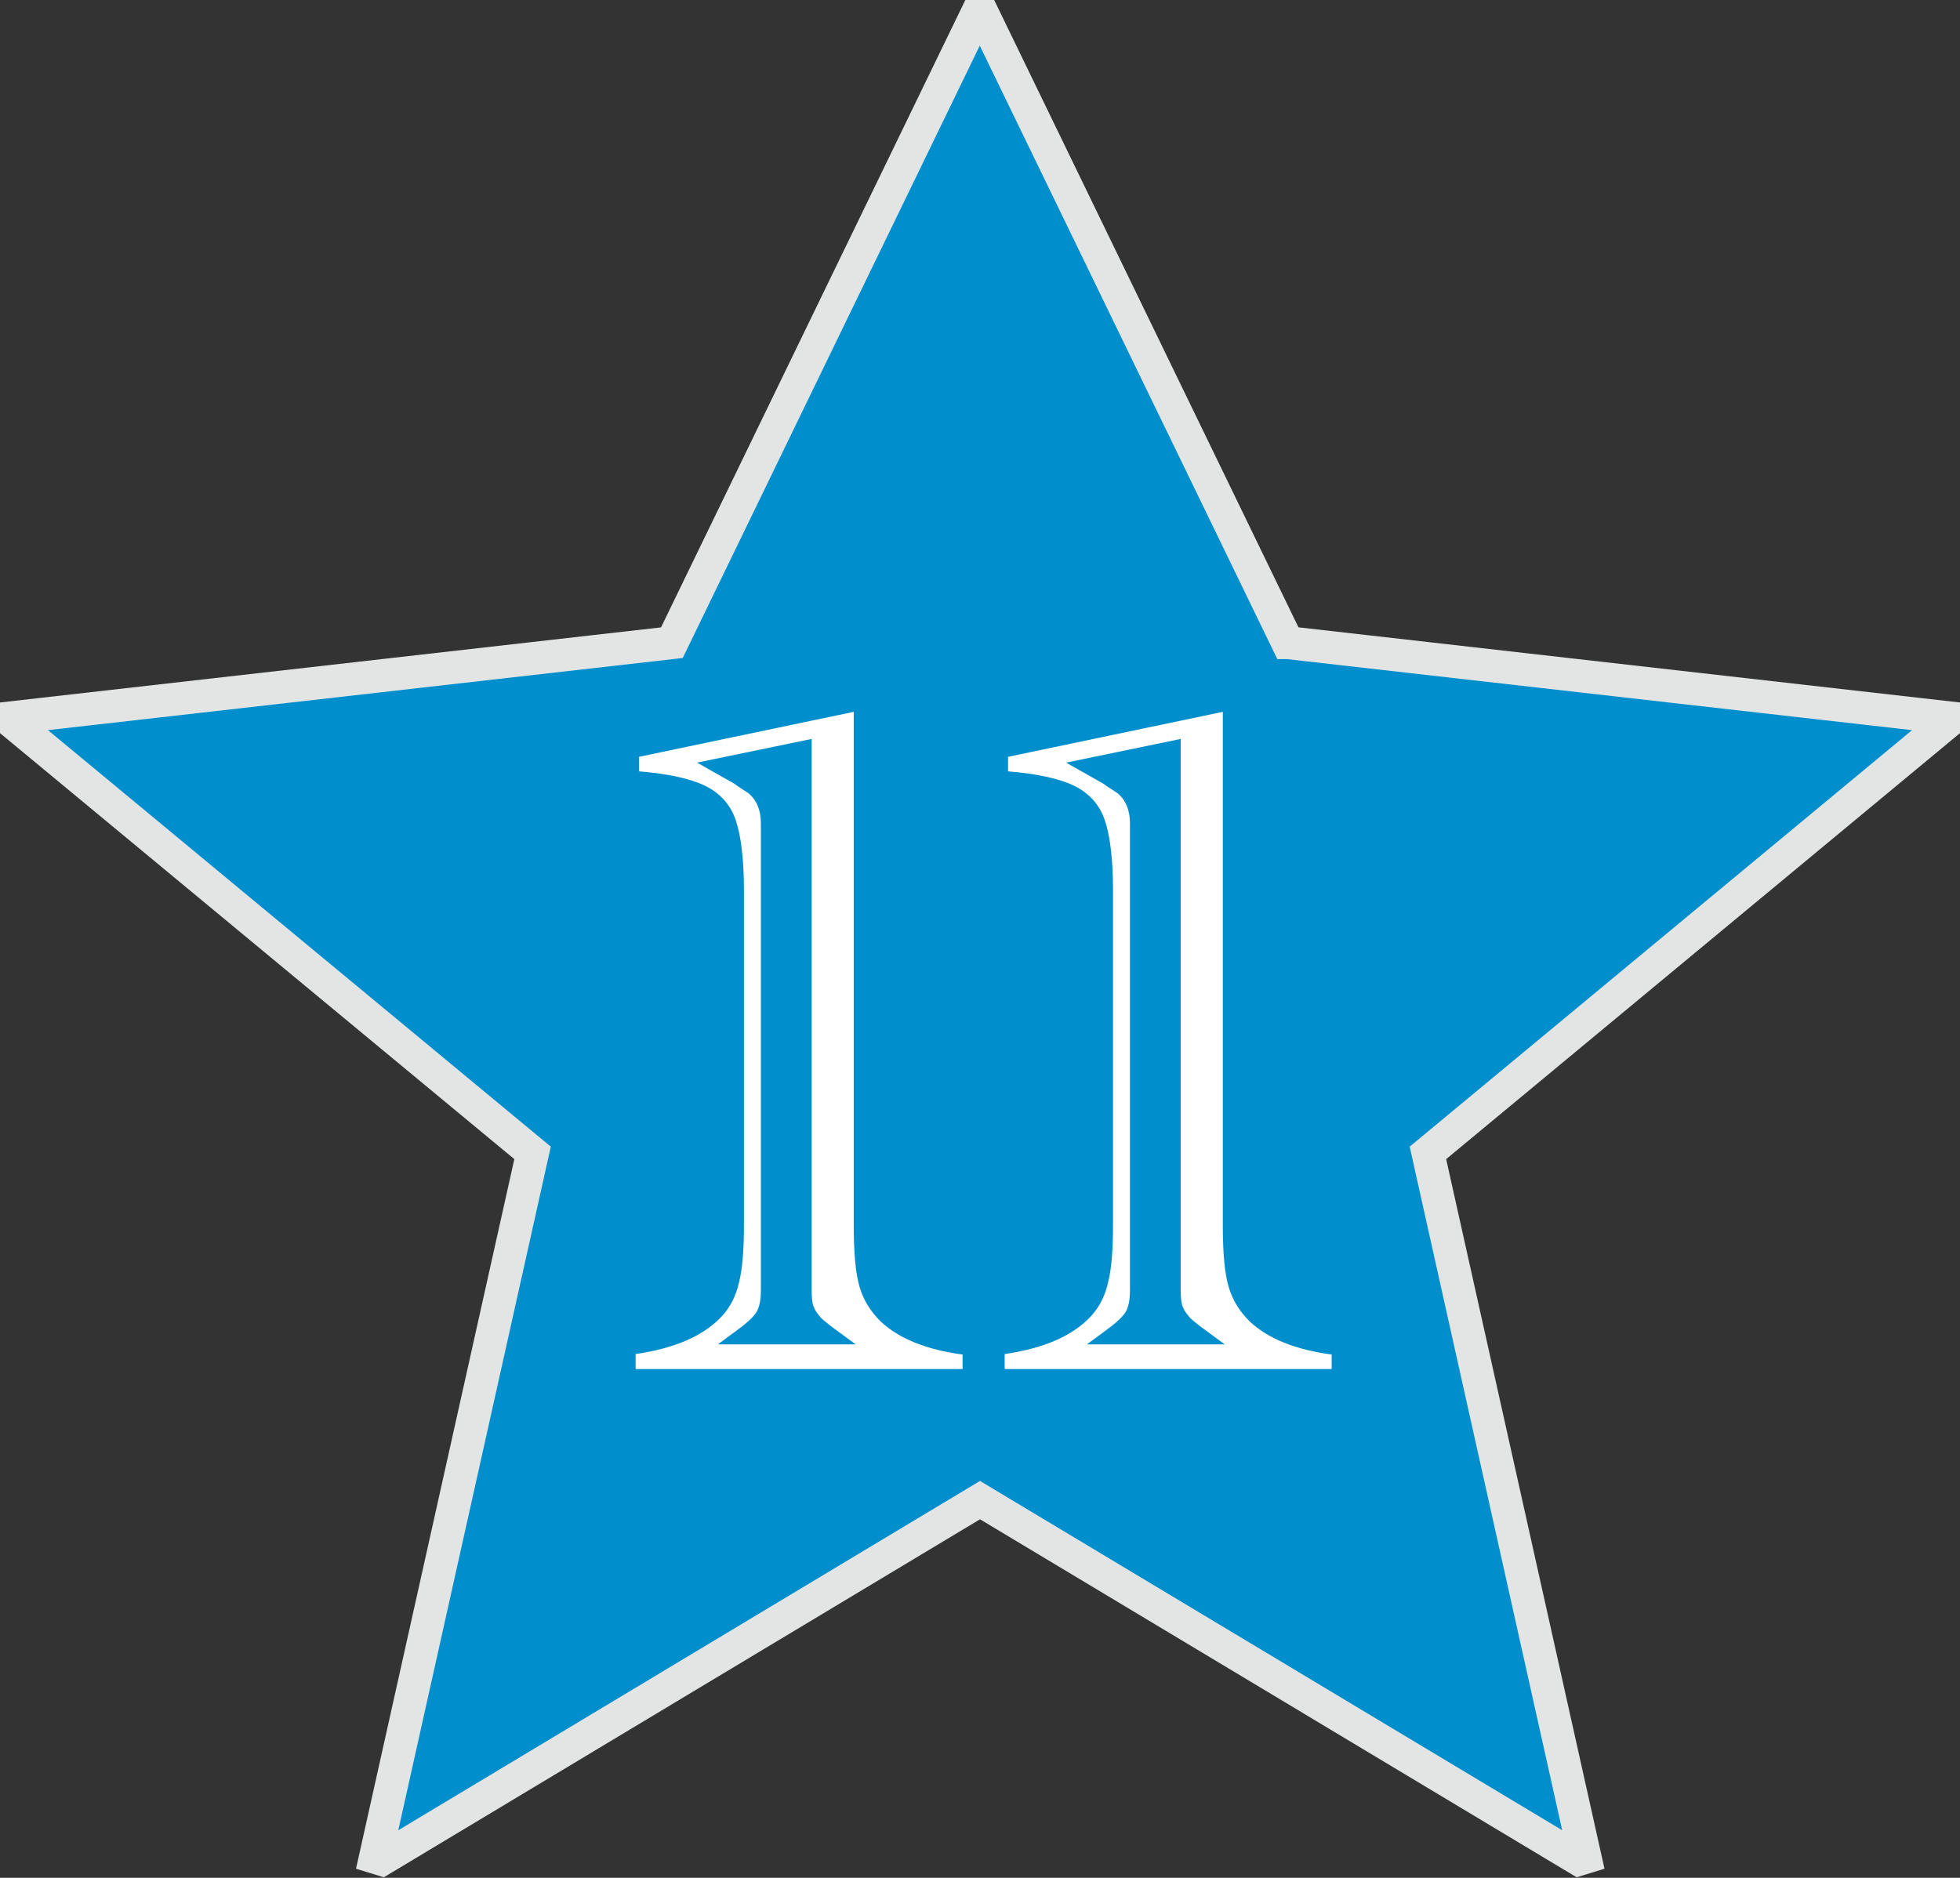
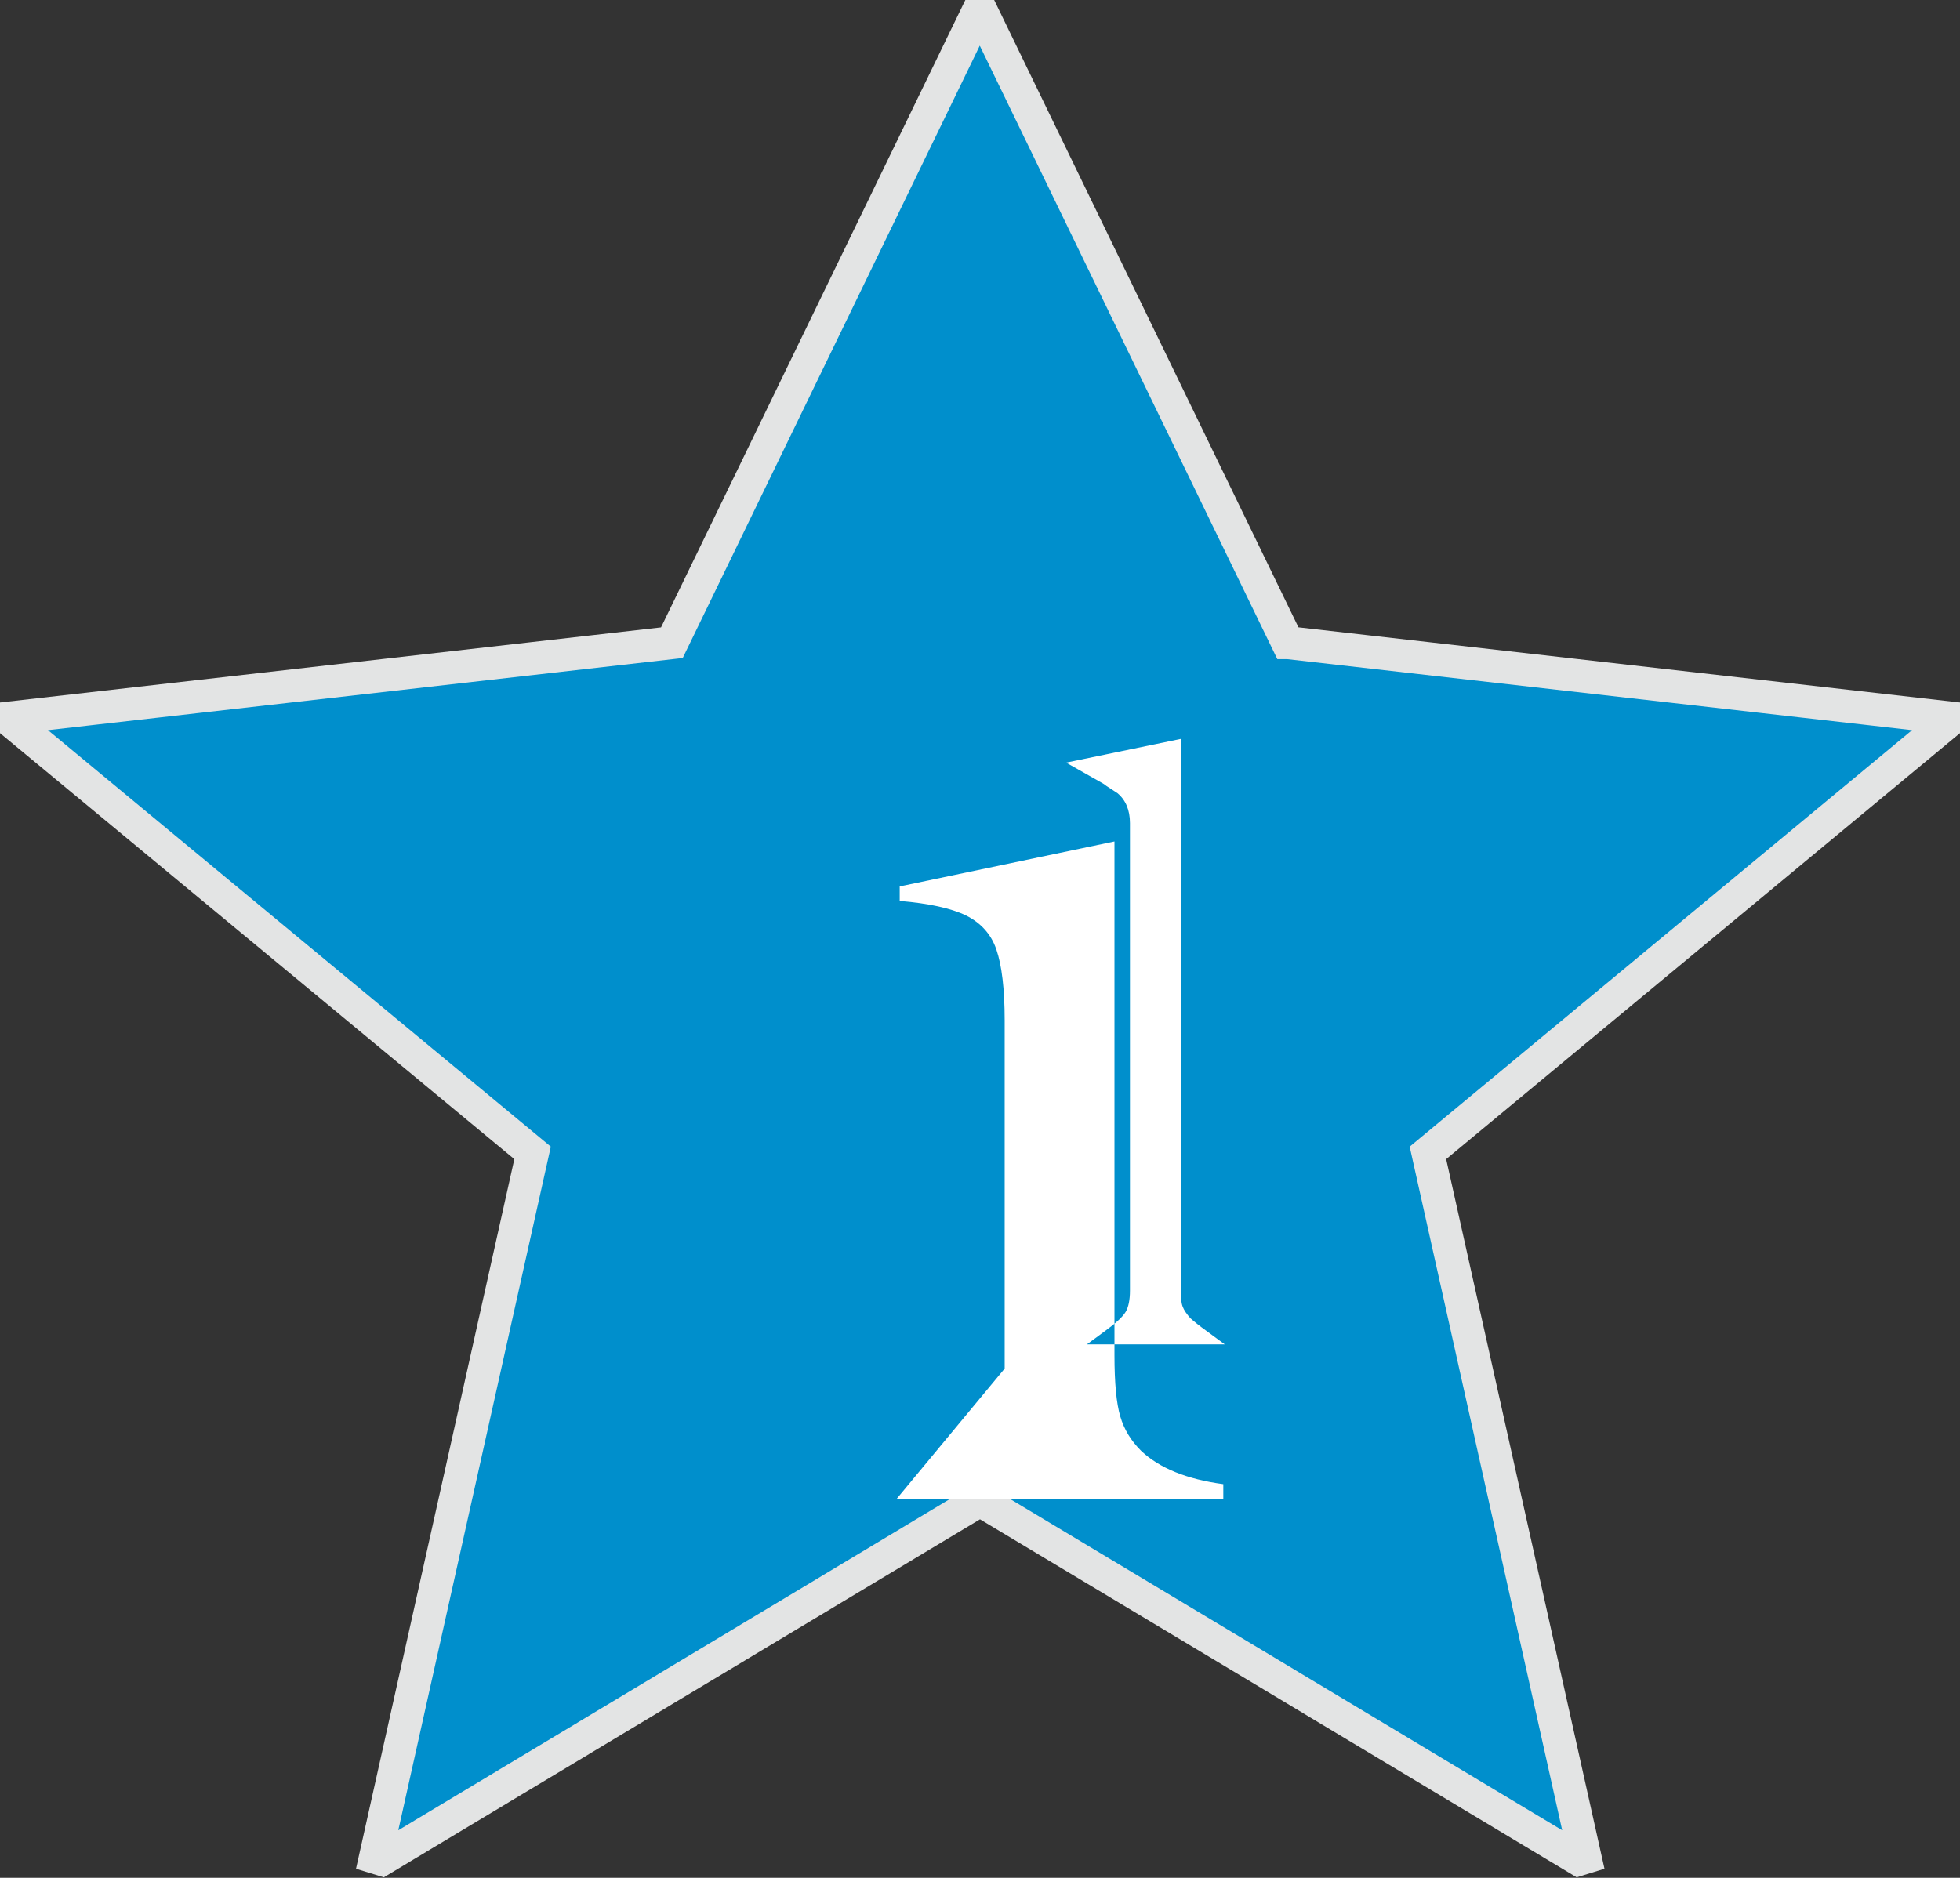
<svg xmlns="http://www.w3.org/2000/svg" id="_レイヤー_2" viewBox="0 0 40.52 38.83">
  <rect x="0" y="0" width="40.52" height="38.83" fill="#333333" stroke="none" />
  <defs>
    <style>.cls-1{fill:#fff;}.cls-2{fill:#008fcc;stroke:#e3e4e4;stroke-miterlimit:10;stroke-width:.68px;}</style>
  </defs>
  <g id="design">
    <g>
      <path class="cls-2" d="m26.63,13.29l13.55,1.54v.17l-10.66,8.84,3.25,14.57-.13.04-12.38-7.43-12.37,7.43-.13-.04,3.25-14.57L.34,15v-.17l13.55-1.54L20.17.34h.17l6.28,12.95Z" />
      <g>
-         <path class="cls-1" d="m13.14,28.3v-.3c.82-.12,1.42-.38,1.8-.8.16-.18.28-.41.34-.69.07-.28.1-.67.1-1.19v-6.9c0-.65-.06-1.14-.17-1.46-.11-.33-.33-.56-.63-.71-.31-.15-.77-.25-1.37-.3v-.3l4.44-.93v10.62c0,.58.04,1,.12,1.27.08.27.22.5.43.71.38.36.95.59,1.7.69v.3h-6.75Zm1.7-.5h2.85l-.38-.28c-.14-.1-.25-.19-.33-.26-.07-.08-.13-.16-.16-.24-.03-.08-.04-.19-.04-.33v-11.41l-2.37.49.76.43s.05.03.07.05l.23.15c.17.14.26.35.26.62v.49s0,8.69,0,8.69v.17s0,.13,0,.32-.03.34-.09.44c-.06.1-.2.23-.42.39l-.38.28Z" />
-         <path class="cls-1" d="m20.77,28.3v-.3c.82-.12,1.42-.38,1.8-.8.16-.18.28-.41.34-.69.07-.28.1-.67.1-1.19v-6.9c0-.65-.06-1.14-.17-1.46-.11-.33-.33-.56-.63-.71-.31-.15-.77-.25-1.37-.3v-.3l4.44-.93v10.62c0,.58.04,1,.12,1.27.08.27.22.5.43.71.38.36.95.59,1.7.69v.3h-6.75Zm1.7-.5h2.85l-.38-.28c-.14-.1-.25-.19-.33-.26-.07-.08-.13-.16-.16-.24-.03-.08-.04-.19-.04-.33v-11.41l-2.37.49.76.43s.05.03.07.05l.23.15c.17.14.26.35.26.62v.49s0,8.69,0,8.69v.17s0,.13,0,.32-.03.34-.09.44c-.06.1-.2.23-.42.39l-.38.28Z" />
+         <path class="cls-1" d="m20.77,28.3v-.3v-6.9c0-.65-.06-1.14-.17-1.46-.11-.33-.33-.56-.63-.71-.31-.15-.77-.25-1.37-.3v-.3l4.44-.93v10.62c0,.58.04,1,.12,1.27.08.27.22.5.43.71.38.36.95.59,1.7.69v.3h-6.75Zm1.7-.5h2.85l-.38-.28c-.14-.1-.25-.19-.33-.26-.07-.08-.13-.16-.16-.24-.03-.08-.04-.19-.04-.33v-11.41l-2.37.49.76.43s.05.03.07.05l.23.15c.17.14.26.35.26.62v.49s0,8.69,0,8.69v.17s0,.13,0,.32-.03.34-.09.44c-.06.1-.2.23-.42.39l-.38.28Z" />
      </g>
    </g>
  </g>
</svg>